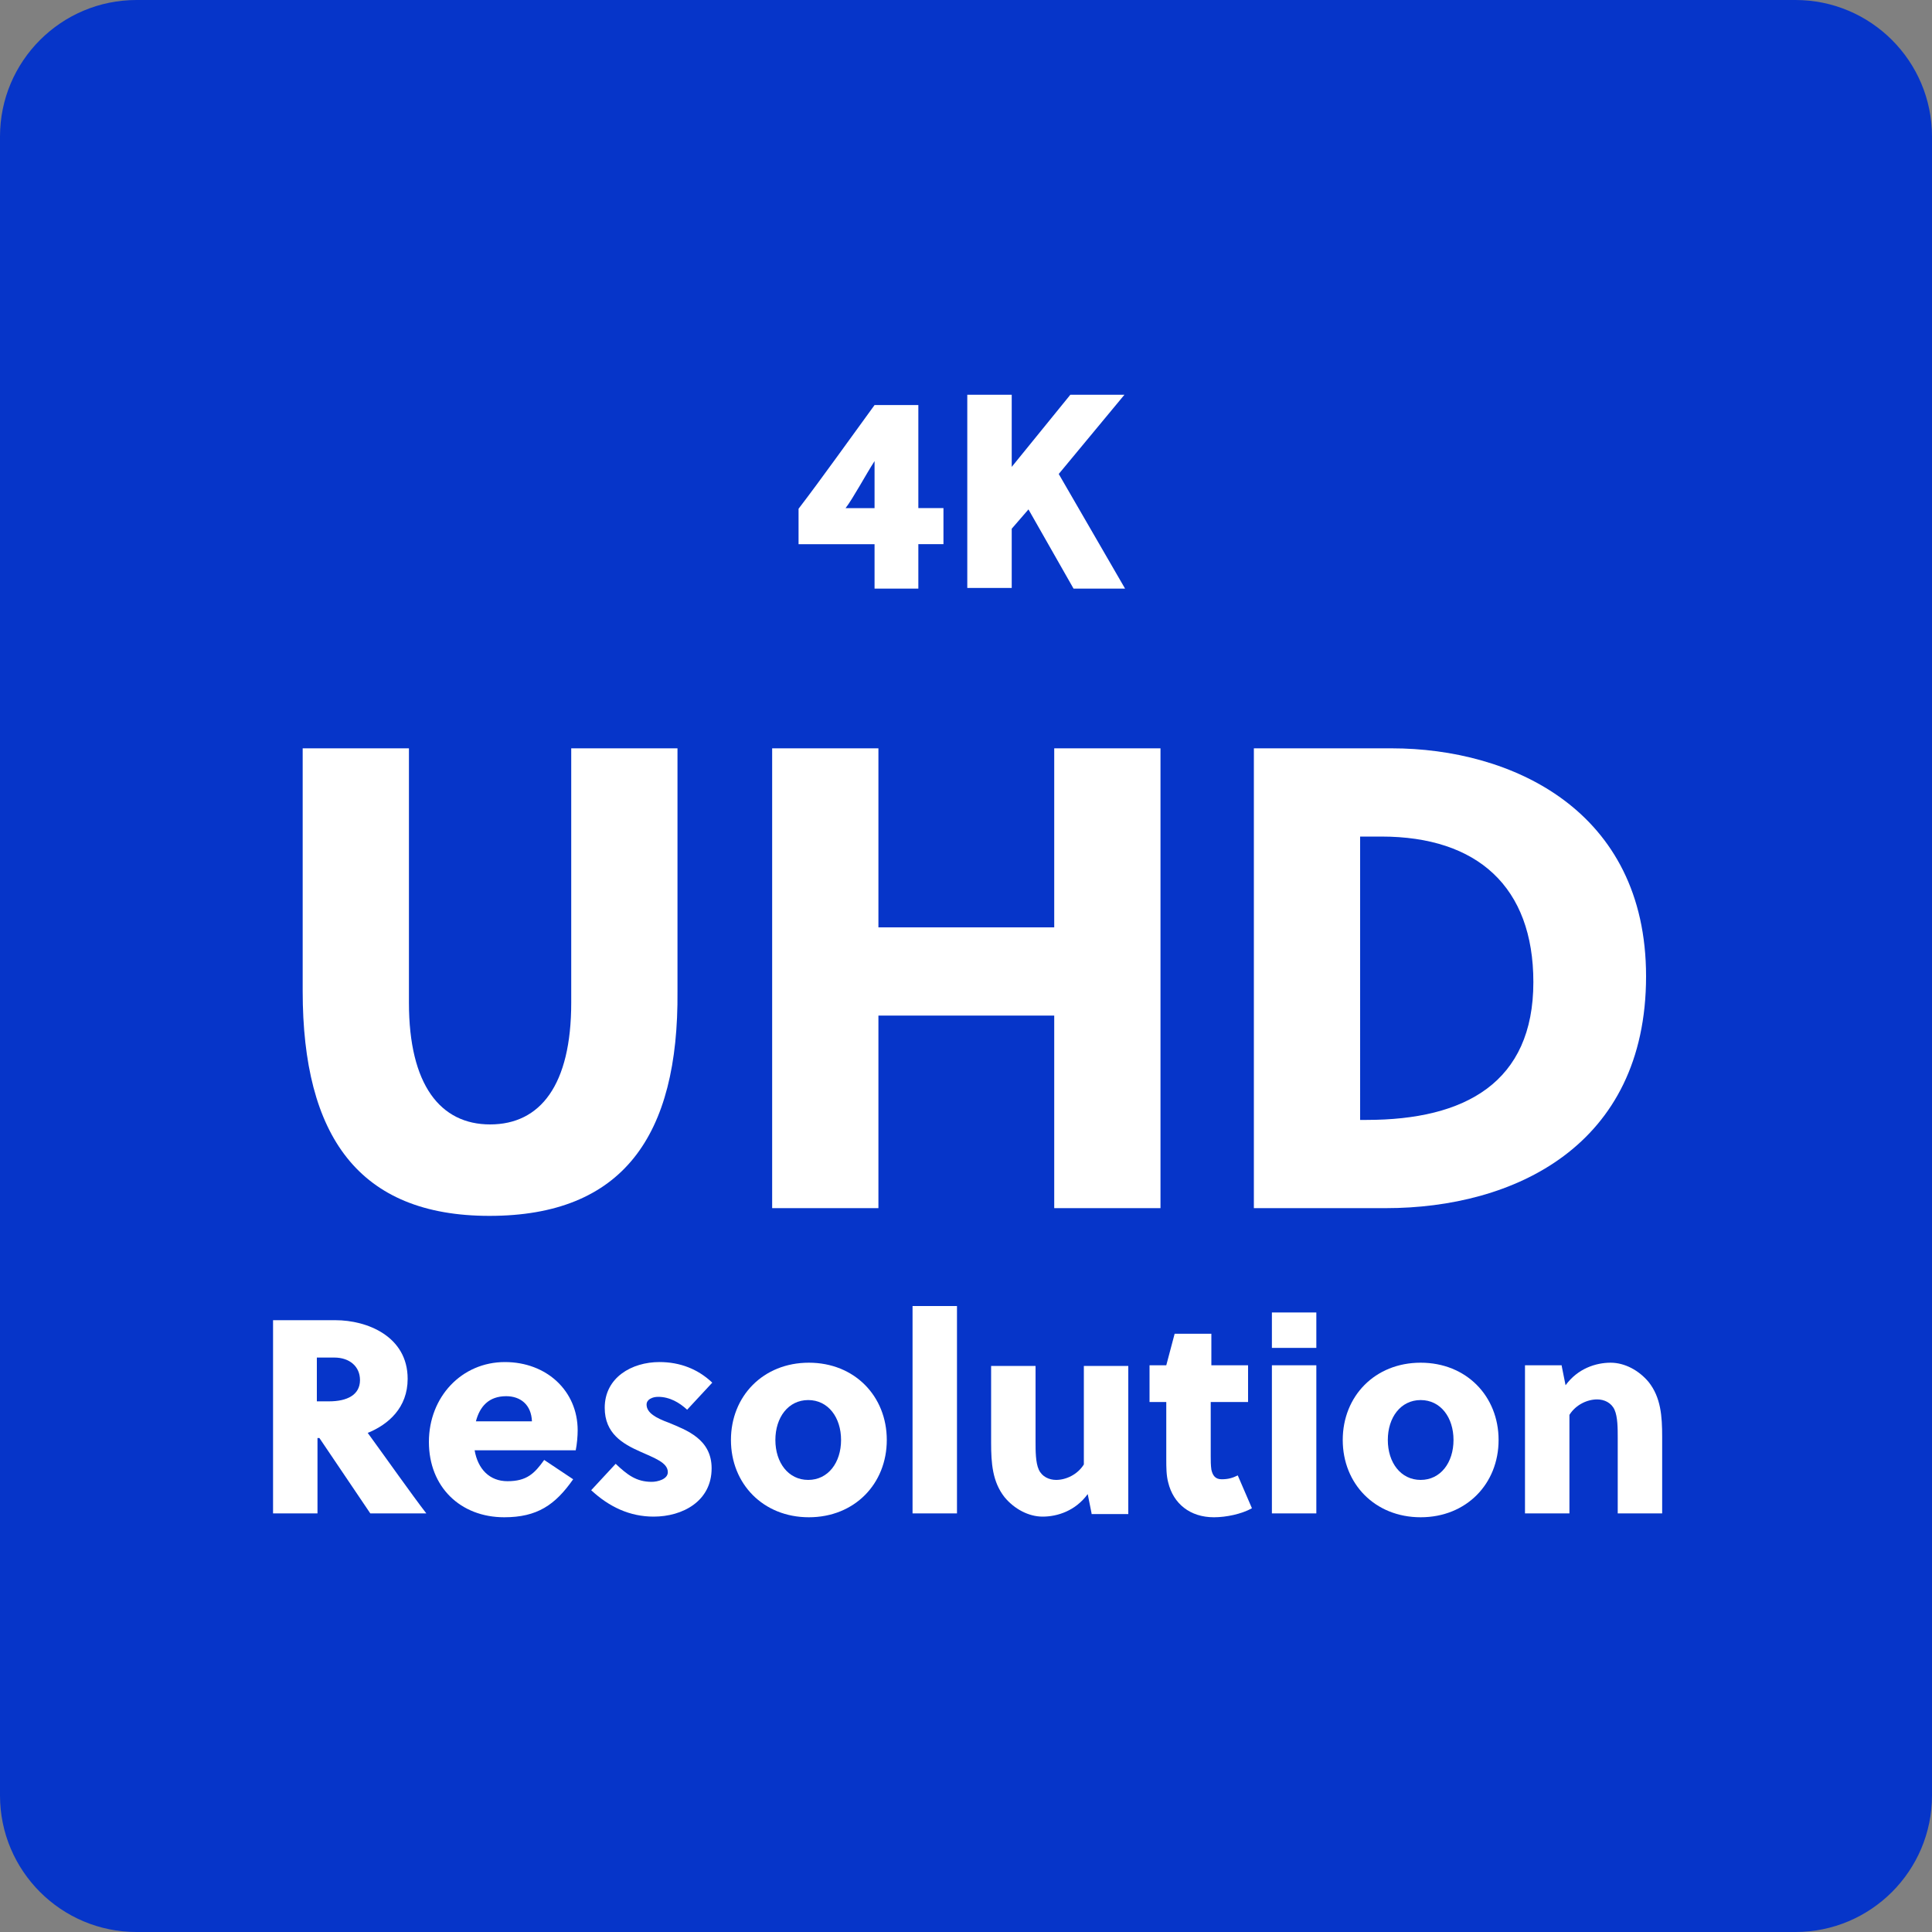
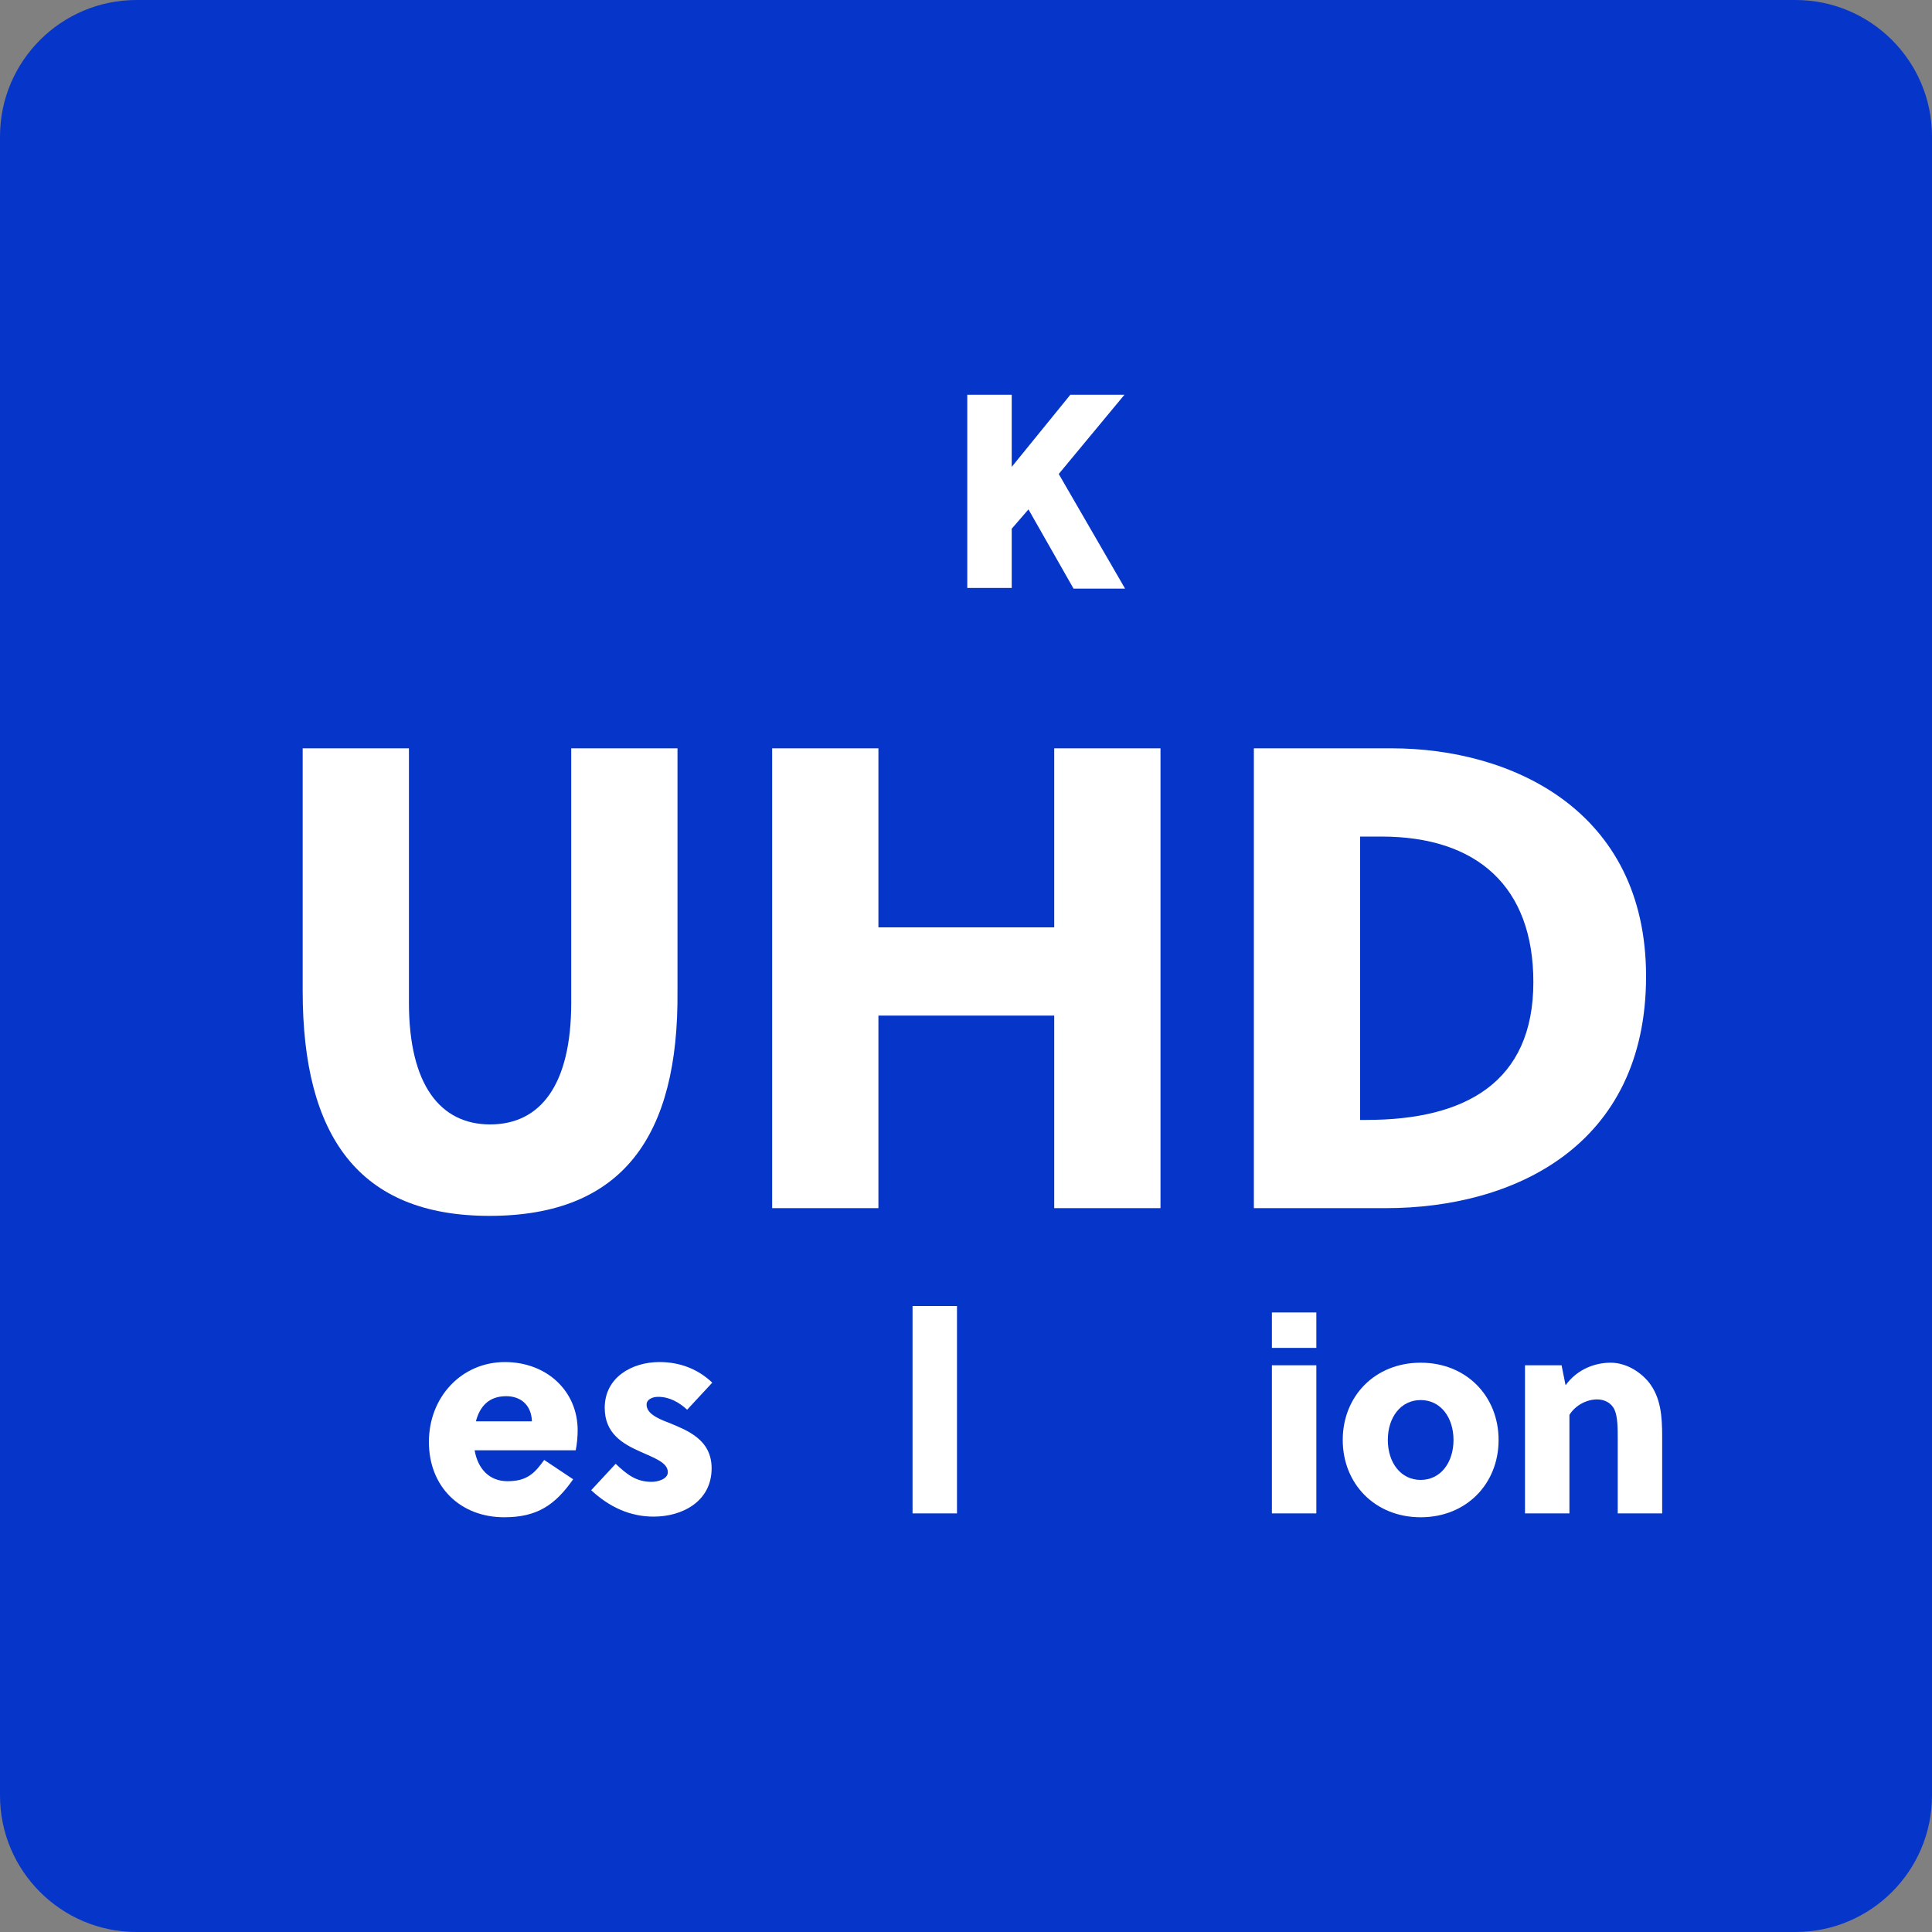
<svg xmlns="http://www.w3.org/2000/svg" version="1.1" id="Layer_1" x="0px" y="0px" viewBox="0 0 300 300" style="enable-background:new 0 0 300 300;" xml:space="preserve">
  <rect x="0" y="0" width="300" height="300" fill="#808080" stroke="none" />
  <style type="text/css">
	.st0{fill:#BDFFC5;}
	.st1{fill:none;}
	.st2{enable-background:new    ;}
	.st3{fill:#2A2B2D;}
	.st4{fill:#BBFFFB;}
	.st5{fill:#0635C9;}
	.st6{fill:#FFFFFF;}
	.st7{opacity:0.59;fill:#FF6767;}
	.st8{opacity:0.71;fill:#FFED00;}
	.st9{fill:none;stroke:#2A2B2D;stroke-width:7.172;stroke-miterlimit:10;}
	.st10{fill:none;stroke:#2A2B2D;stroke-width:4.782;stroke-miterlimit:10;}
	.st11{fill:none;stroke:#FFFFFF;stroke-width:7.172;stroke-miterlimit:10;}
	.st12{fill:none;stroke:#FFFFFF;stroke-width:4.745;stroke-miterlimit:10;}
	.st13{fill:none;stroke:#F6F6F6;stroke-width:7.091;stroke-miterlimit:10;}
	.st14{fill:#F6F6F6;}
	.st15{fill:none;stroke:#2A2B2D;stroke-width:5.024;stroke-miterlimit:10;}
	.st16{fill:#2A2B2D;stroke:#2A2B2D;stroke-width:2;stroke-miterlimit:10;}
</style>
  <path class="st5" d="M278.8,300H21.2C9.5,300,0,290.5,0,278.8V21.2C0,9.5,9.5,0,21.2,0h257.6C290.5,0,300,9.5,300,21.2v257.6  C300,290.5,290.5,300,278.8,300z" />
  <rect y="126.9" class="st1" width="300" height="46.3" />
  <g>
-     <path class="st6" d="M135.8,91.4v-6.9H124V79c3.6-4.7,8-10.9,11.8-16.1h6.8v16h3.9v5.6h-3.9v6.9H135.8z M135.8,78.9v-7.3   c-1.3,2-3.4,5.9-4.5,7.3H135.8z" />
    <path class="st6" d="M164.4,73.6l10.3,17.8h-8l-7-12.3l-2.6,3v9.2h-6.9v-30h6.9v11.2l9.1-11.2h8.4L164.4,73.6z" />
  </g>
  <g>
    <path class="st6" d="M76,188.8c-20.3,0-29-12.4-29-34.9v-37.7h16.5v39.5c0,12.8,4.9,18.9,12.6,18.9c7.8,0,12.6-6.1,12.6-18.9v-39.5   h16.5v37.7C105.4,176.4,96.7,188.8,76,188.8z" />
    <path class="st6" d="M163.7,187.6v-29.9h-27.3v29.9h-16.5v-71.4h16.5V144h27.3v-27.8h16.5v71.4H163.7z" />
    <path class="st6" d="M194.7,116.2h21.4c18.6,0,39.5,9.6,39.5,35.4c0,26.4-20.6,36-40.4,36h-20.5V116.2z M211.3,173.9h0.9   c15.3,0,25.9-5.8,25.9-21.4c0-14.8-8.7-22.6-23.6-22.6h-3.3V173.9z" />
  </g>
  <g>
-     <path class="st6" d="M42.3,205h9.8c4.9,0,11.2,2.5,11.2,9.1c0,4.5-3,7.1-6.2,8.4c2.7,3.7,7,9.8,9.1,12.5h-8.7l-7.9-11.7h-0.3V235   h-6.9V205z M49.3,217.6h1.8c2.8,0,4.8-1,4.8-3.3c0-2.1-1.6-3.5-4-3.5h-2.7V217.6z" />
    <path class="st6" d="M78.3,235.6c-6.8,0-11.7-4.7-11.7-11.7s5.1-12.4,11.8-12.4c6.5,0,11.3,4.5,11.3,10.6c0,0.9-0.1,2.1-0.3,3.1   H73.7c0.5,2.9,2.3,4.8,5.1,4.8c3,0,4.2-1.2,5.7-3.3l4.5,3C86.2,233.7,83.4,235.6,78.3,235.6z M82.6,220.7c-0.1-2.6-1.8-3.9-4-3.9   c-2.7,0-4.1,1.6-4.7,3.9H82.6z" />
    <path class="st6" d="M106.7,218.9c-1.2-1.1-2.7-2-4.5-2c-0.9,0-1.8,0.4-1.8,1.2c0,1.3,1.5,2.1,3.4,2.8c2.9,1.2,6.7,2.6,6.7,7.1   c0,5.1-4.5,7.5-9,7.5c-3.7,0-6.9-1.5-9.7-4.1l3.8-4.1c1.8,1.7,3.2,2.8,5.6,2.8c0.9,0,2.5-0.4,2.5-1.5c0-1.5-2.1-2.2-4.3-3.2   c-2.7-1.2-5.5-2.8-5.5-6.8c0-4.7,4.2-7.1,8.5-7.1c3.2,0,6,1.1,8.2,3.2L106.7,218.9z" />
-     <path class="st6" d="M137.7,223.6c0,6.8-5,12-12.1,12s-12.1-5.2-12.1-12s5-12,12.1-12S137.7,216.8,137.7,223.6z M125.5,217.4   c-3.1,0-5.1,2.7-5.1,6.2s2,6.2,5.1,6.2c3.1,0,5.1-2.7,5.1-6.2S128.6,217.4,125.5,217.4z" />
    <path class="st6" d="M148.6,235h-6.9v-32.2h6.9V235z" />
-     <path class="st6" d="M169.5,235l-0.6-3c-1.9,2.6-4.7,3.5-7,3.5c-2.2,0-4.4-1.2-5.9-3c-1.9-2.4-2.1-5.3-2.1-8.5v-11.9h6.9v11.7   c0,1.5,0,3.3,0.5,4.4s1.6,1.6,2.7,1.6c1.5,0,3.3-0.8,4.3-2.4v-15.3h6.9v23H169.5z" />
-     <path class="st6" d="M188,217.7v8.4c0,0.7,0,1.4,0.1,2.1c0.2,0.9,0.6,1.5,1.6,1.5c1,0,1.7-0.2,2.5-0.6l2.2,5.1   c-1.6,0.9-4,1.4-5.9,1.4c-3.7,0-6.3-2.1-7.1-5.4c-0.3-1.1-0.3-2.4-0.3-3.6v-8.9h-2.6v-5.7h2.6l1.3-4.9h5.7v4.9h5.7v5.7H188z" />
    <path class="st6" d="M197.5,209.3v-5.5h6.9v5.5H197.5z M197.5,235v-23h6.9v23H197.5z" />
    <path class="st6" d="M232.7,223.6c0,6.8-5,12-12.1,12s-12.1-5.2-12.1-12s5-12,12.1-12S232.7,216.8,232.7,223.6z M220.6,217.4   c-3.1,0-5.1,2.7-5.1,6.2s2,6.2,5.1,6.2c3.1,0,5.1-2.7,5.1-6.2S223.7,217.4,220.6,217.4z" />
    <path class="st6" d="M242.5,212.1l0.6,3c1.9-2.6,4.7-3.5,7-3.5c2.2,0,4.4,1.2,5.9,3c1.9,2.4,2.1,5.3,2.1,8.5V235h-6.9v-11.7   c0-1.5,0-3.3-0.5-4.4s-1.6-1.6-2.7-1.6c-1.5,0-3.3,0.8-4.3,2.4V235h-6.9v-23H242.5z" />
  </g>
</svg>